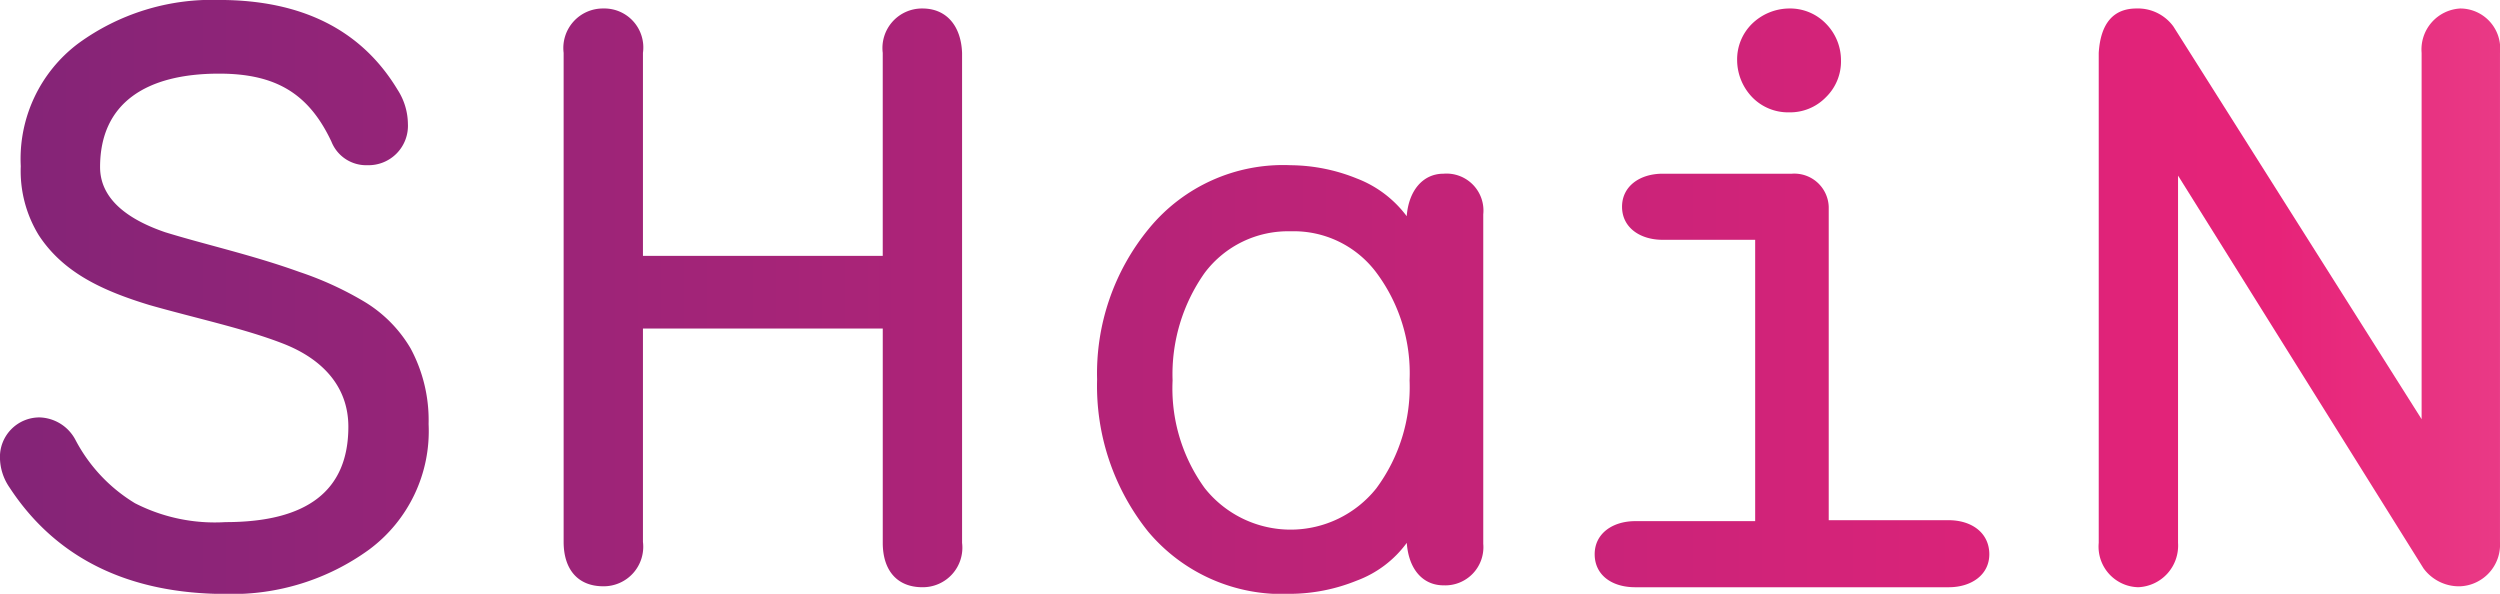
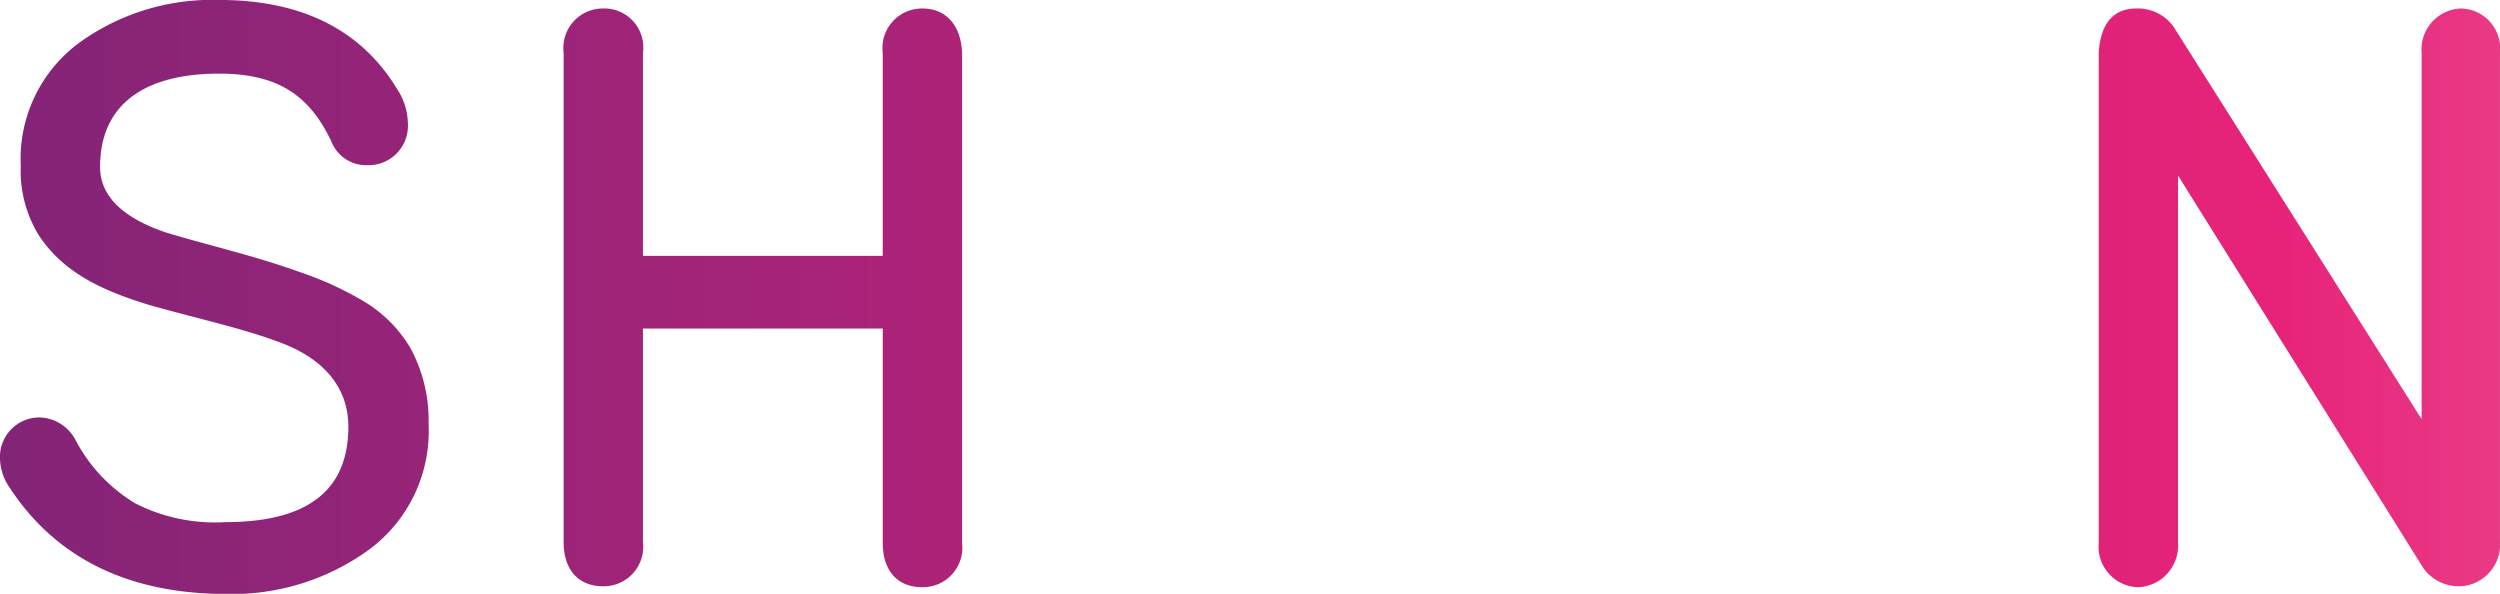
<svg xmlns="http://www.w3.org/2000/svg" xmlns:xlink="http://www.w3.org/1999/xlink" viewBox="61.6 36 121.857 28.945">
  <linearGradient id="a" gradientUnits="objectBoundingBox" x1="-1.211" x2="8.614" y1=".501" y2=".501">
    <stop offset="0" stop-color="#6d2477" />
    <stop offset=".664" stop-color="#e72379" />
    <stop offset="1" stop-color="#f3b3c9" />
  </linearGradient>
  <linearGradient id="b" x1="-2.718" x2="7.852" xlink:href="#a" y1=".499" y2=".499" />
  <linearGradient id="c" x1="-4.185" x2="6.72" xlink:href="#a" y1=".502" y2=".502" />
  <linearGradient id="d" x1="-21.726" x2="18.824" xlink:href="#a" y1=".497" y2=".497" />
  <linearGradient id="e" x1="-5.356" x2="5.315" xlink:href="#a" y1=".499" y2=".499" />
  <linearGradient id="f" x1="-6.524" x2="3.97" xlink:href="#a" y1=".499" y2=".499" />
  <path d="m160.317 14.68a16.207 16.207 0 0 0 -3.129-1.427c-2.3-.828-4.6-1.335-6.535-1.933-1.887-.644-3.175-1.657-3.175-3.175 0-3.129 2.255-4.556 5.8-4.556 2.761 0 4.372.966 5.476 3.313a1.821 1.821 0 0 0 1.749 1.15 1.921 1.921 0 0 0 1.979-2.025 3.116 3.116 0 0 0 -.506-1.657c-1.749-2.9-4.648-4.372-8.7-4.372a11.056 11.056 0 0 0 -6.857 2.117 7.034 7.034 0 0 0 -2.807 5.985 5.99 5.99 0 0 0 .874 3.359c1.2 1.841 3.129 2.715 5.384 3.405 2.255.644 4.648 1.15 6.535 1.887s3.175 2.071 3.175 4.05c0 3.129-2.025 4.648-5.982 4.648a8.534 8.534 0 0 1 -4.418-.92 7.878 7.878 0 0 1 -2.9-3.083 2.044 2.044 0 0 0 -1.749-1.1 1.926 1.926 0 0 0 -1.933 1.979 2.6 2.6 0 0 0 .46 1.427c2.255 3.451 5.8 5.2 10.584 5.2a11.359 11.359 0 0 0 6.949-2.163 7.187 7.187 0 0 0 2.9-6.12 7.385 7.385 0 0 0 -.874-3.681 6.484 6.484 0 0 0 -2.3-2.308z" fill="url(#a)" transform="translate(-81 36)" />
  <path d="m219.787.9a1.927 1.927 0 0 0 -1.933 2.163v9.894h-11.688v-9.894a1.9 1.9 0 0 0 -1.933-2.163 1.927 1.927 0 0 0 -1.933 2.163v23.837c0 1.335.69 2.163 1.933 2.163a1.927 1.927 0 0 0 1.933-2.163v-10.4h11.689v10.446c0 1.335.69 2.163 1.933 2.163a1.927 1.927 0 0 0 1.933-2.163v-23.883c-.047-1.289-.738-2.163-1.934-2.163z" fill="url(#b)" transform="translate(-113.227 35.514)" />
-   <path d="m275.689 17.914c-1.012 0-1.7.828-1.795 2.071a5.472 5.472 0 0 0 -2.439-1.841 8.742 8.742 0 0 0 -3.221-.644 8.451 8.451 0 0 0 -6.9 3.083 11.1 11.1 0 0 0 -2.531 7.363 11.349 11.349 0 0 0 2.485 7.409 8.519 8.519 0 0 0 6.949 3.037 8.742 8.742 0 0 0 3.221-.644 5.3 5.3 0 0 0 2.439-1.841c.092 1.289.782 2.071 1.795 2.071a1.861 1.861 0 0 0 1.933-2.025v-16.06a1.8 1.8 0 0 0 -1.936-1.979zm-3.267 15.324a5.343 5.343 0 0 1 -8.375 0 8.274 8.274 0 0 1 -1.565-5.246 8.561 8.561 0 0 1 1.565-5.246 5.083 5.083 0 0 1 4.188-2.025 5.023 5.023 0 0 1 4.188 2.025 8.2 8.2 0 0 1 1.611 5.246 8.292 8.292 0 0 1 -1.613 5.246z" fill="url(#c)" transform="translate(-143.727 26.553)" />
-   <path d="m329.131 5.962a2.431 2.431 0 0 0 1.795-.736 2.431 2.431 0 0 0 .736-1.795 2.54 2.54 0 0 0 -.736-1.795 2.431 2.431 0 0 0 -1.795-.736 2.624 2.624 0 0 0 -1.795.736 2.431 2.431 0 0 0 -.736 1.795 2.624 2.624 0 0 0 .736 1.795 2.431 2.431 0 0 0 1.795.736z" fill="url(#d)" transform="translate(-180.327 35.514)" />
-   <path d="m328.757 35.289h-5.844v-15.278a1.677 1.677 0 0 0 -1.795-1.611h-6.3c-1.1 0-1.979.6-1.979 1.611s.874 1.611 1.979 1.611h4.51v13.713h-5.844c-1.1 0-1.979.6-1.979 1.611s.828 1.611 1.979 1.611h15.278c1.1 0 1.979-.6 1.979-1.611-.006-1.059-.88-1.657-1.984-1.657z" fill="url(#e)" transform="translate(-172.176 26.067)" />
  <path d="m382.525.9a2 2 0 0 0 -1.887 2.163v17.855l-12.1-19.143a2.14 2.14 0 0 0 -1.797-.875c-1.1 0-1.749.69-1.841 2.163v23.883a1.978 1.978 0 0 0 1.933 2.163 2.032 2.032 0 0 0 1.933-2.163v-17.901l11.964 19.144a2.14 2.14 0 0 0 1.795.874 2.032 2.032 0 0 0 1.933-2.163v-23.837a1.952 1.952 0 0 0 -1.933-2.163z" fill="url(#f)" transform="translate(-201.002 35.514)" />
</svg>